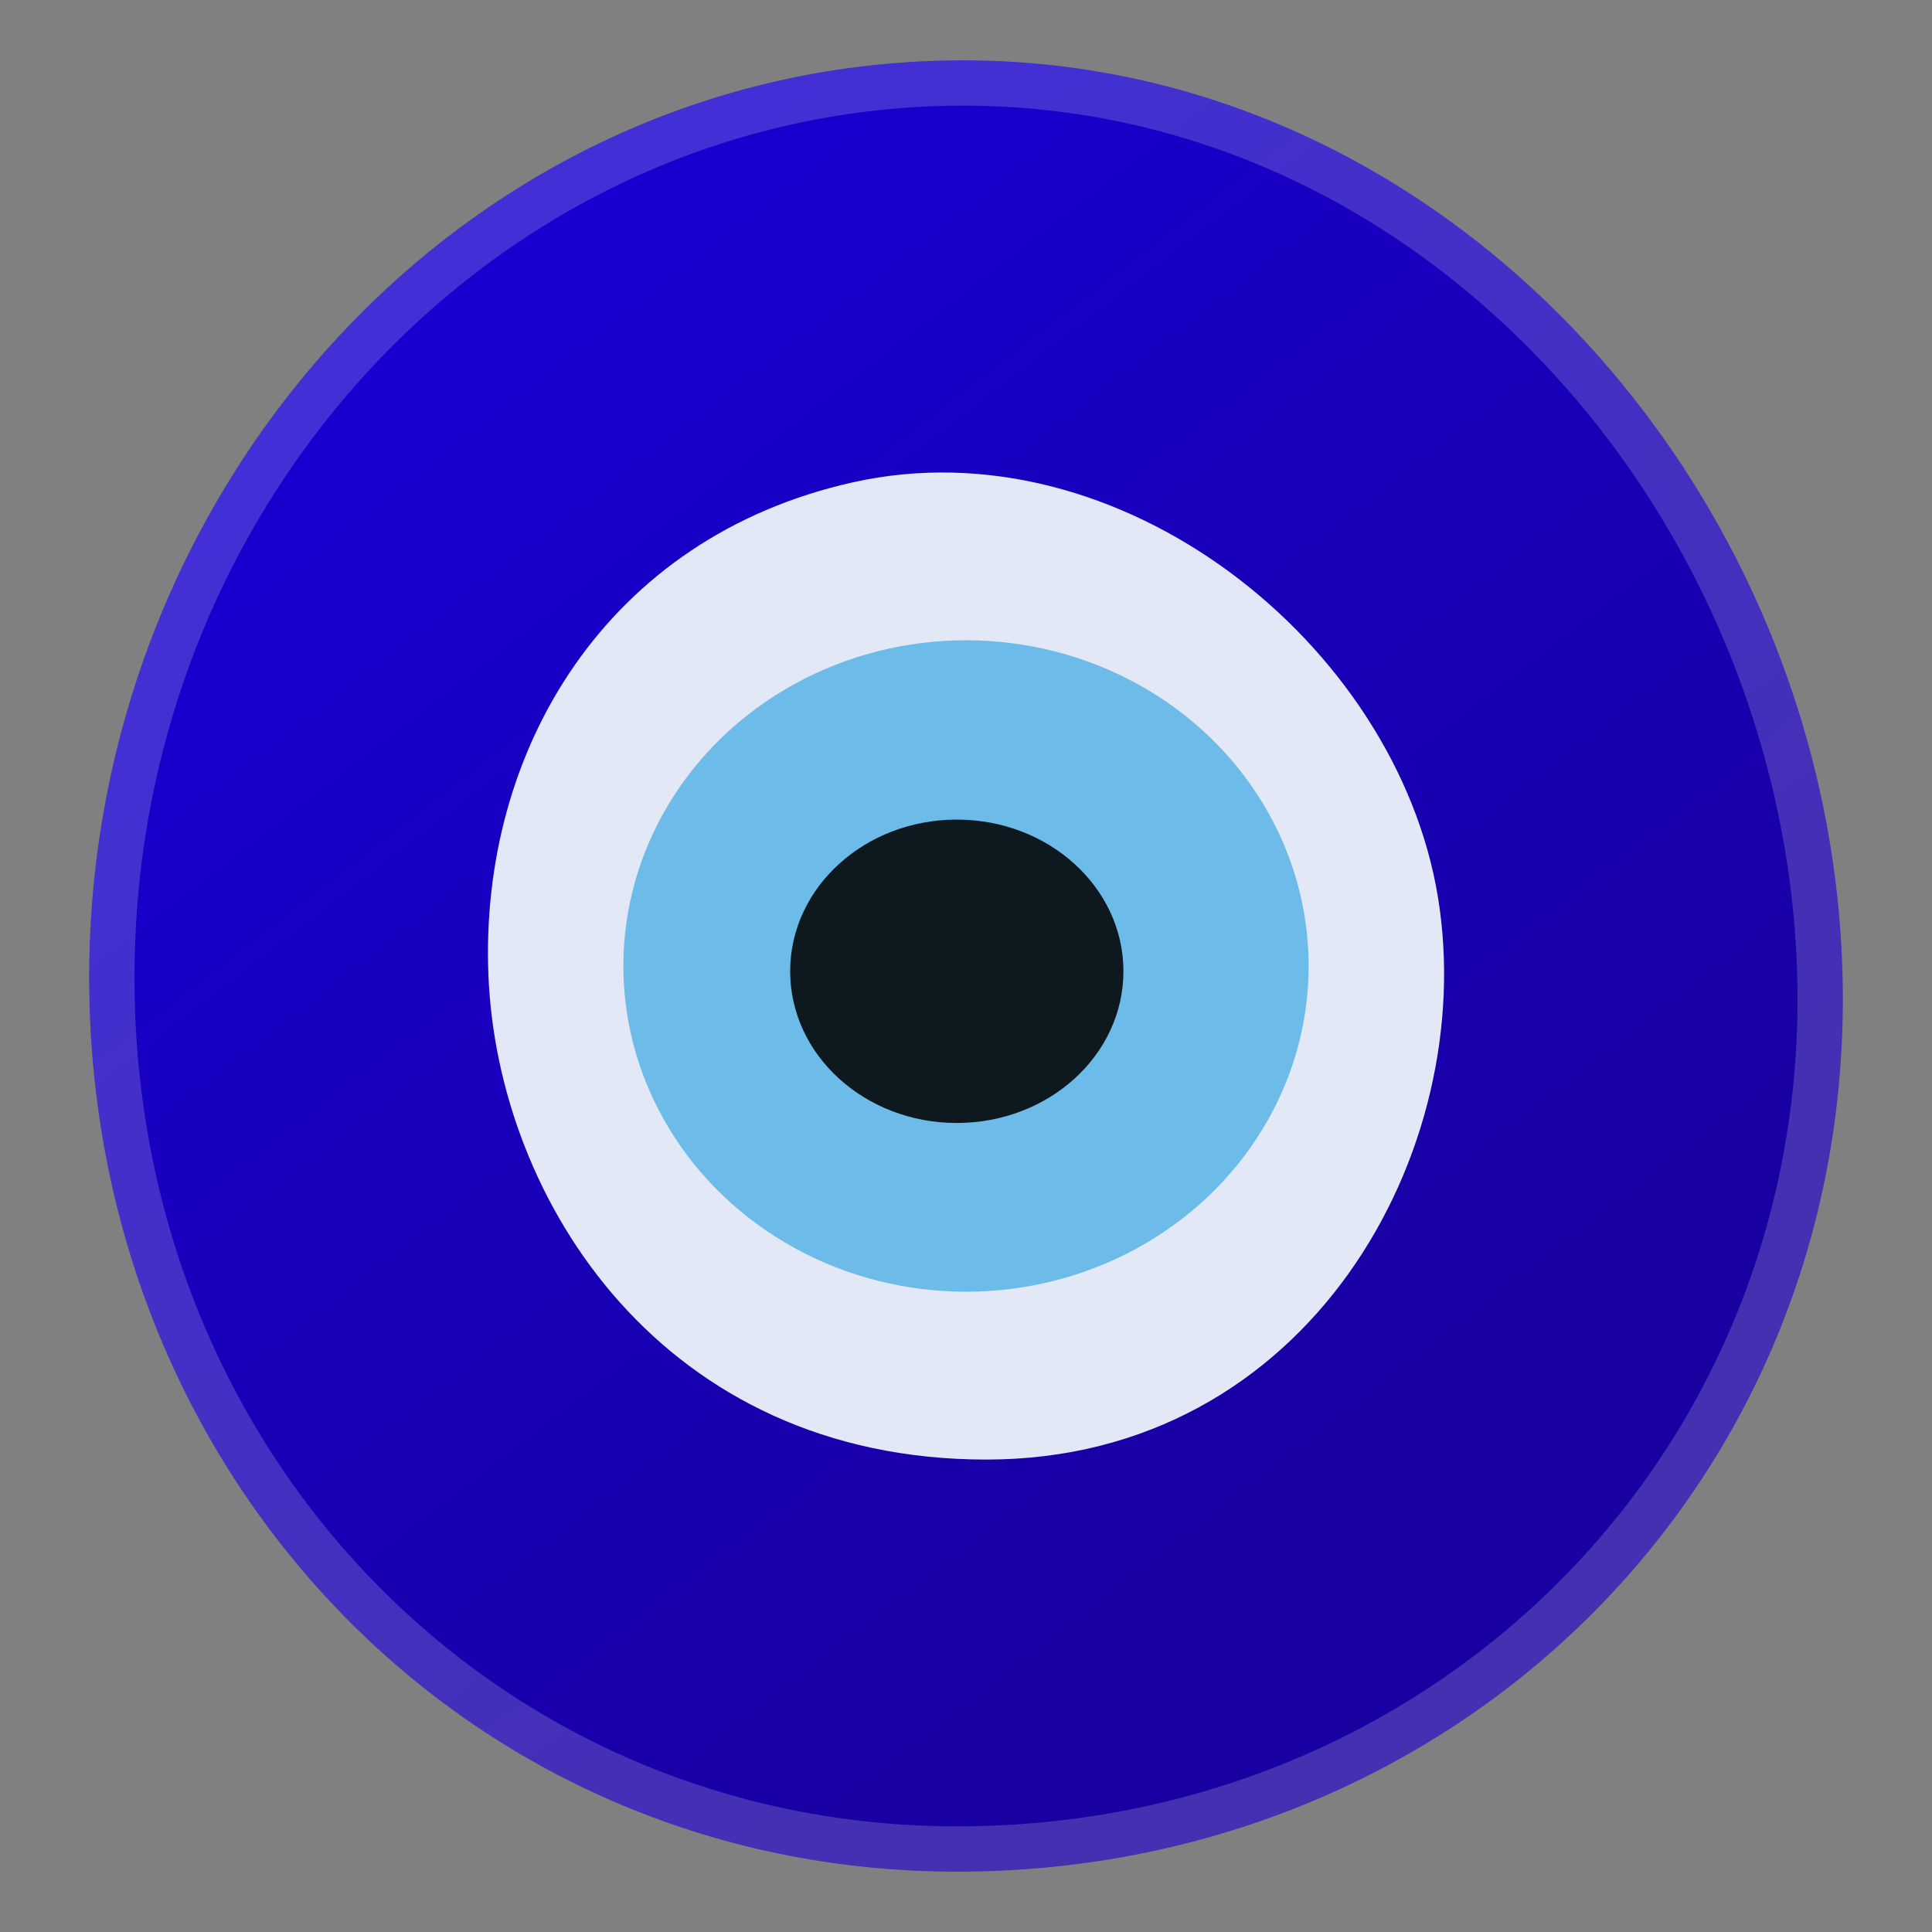
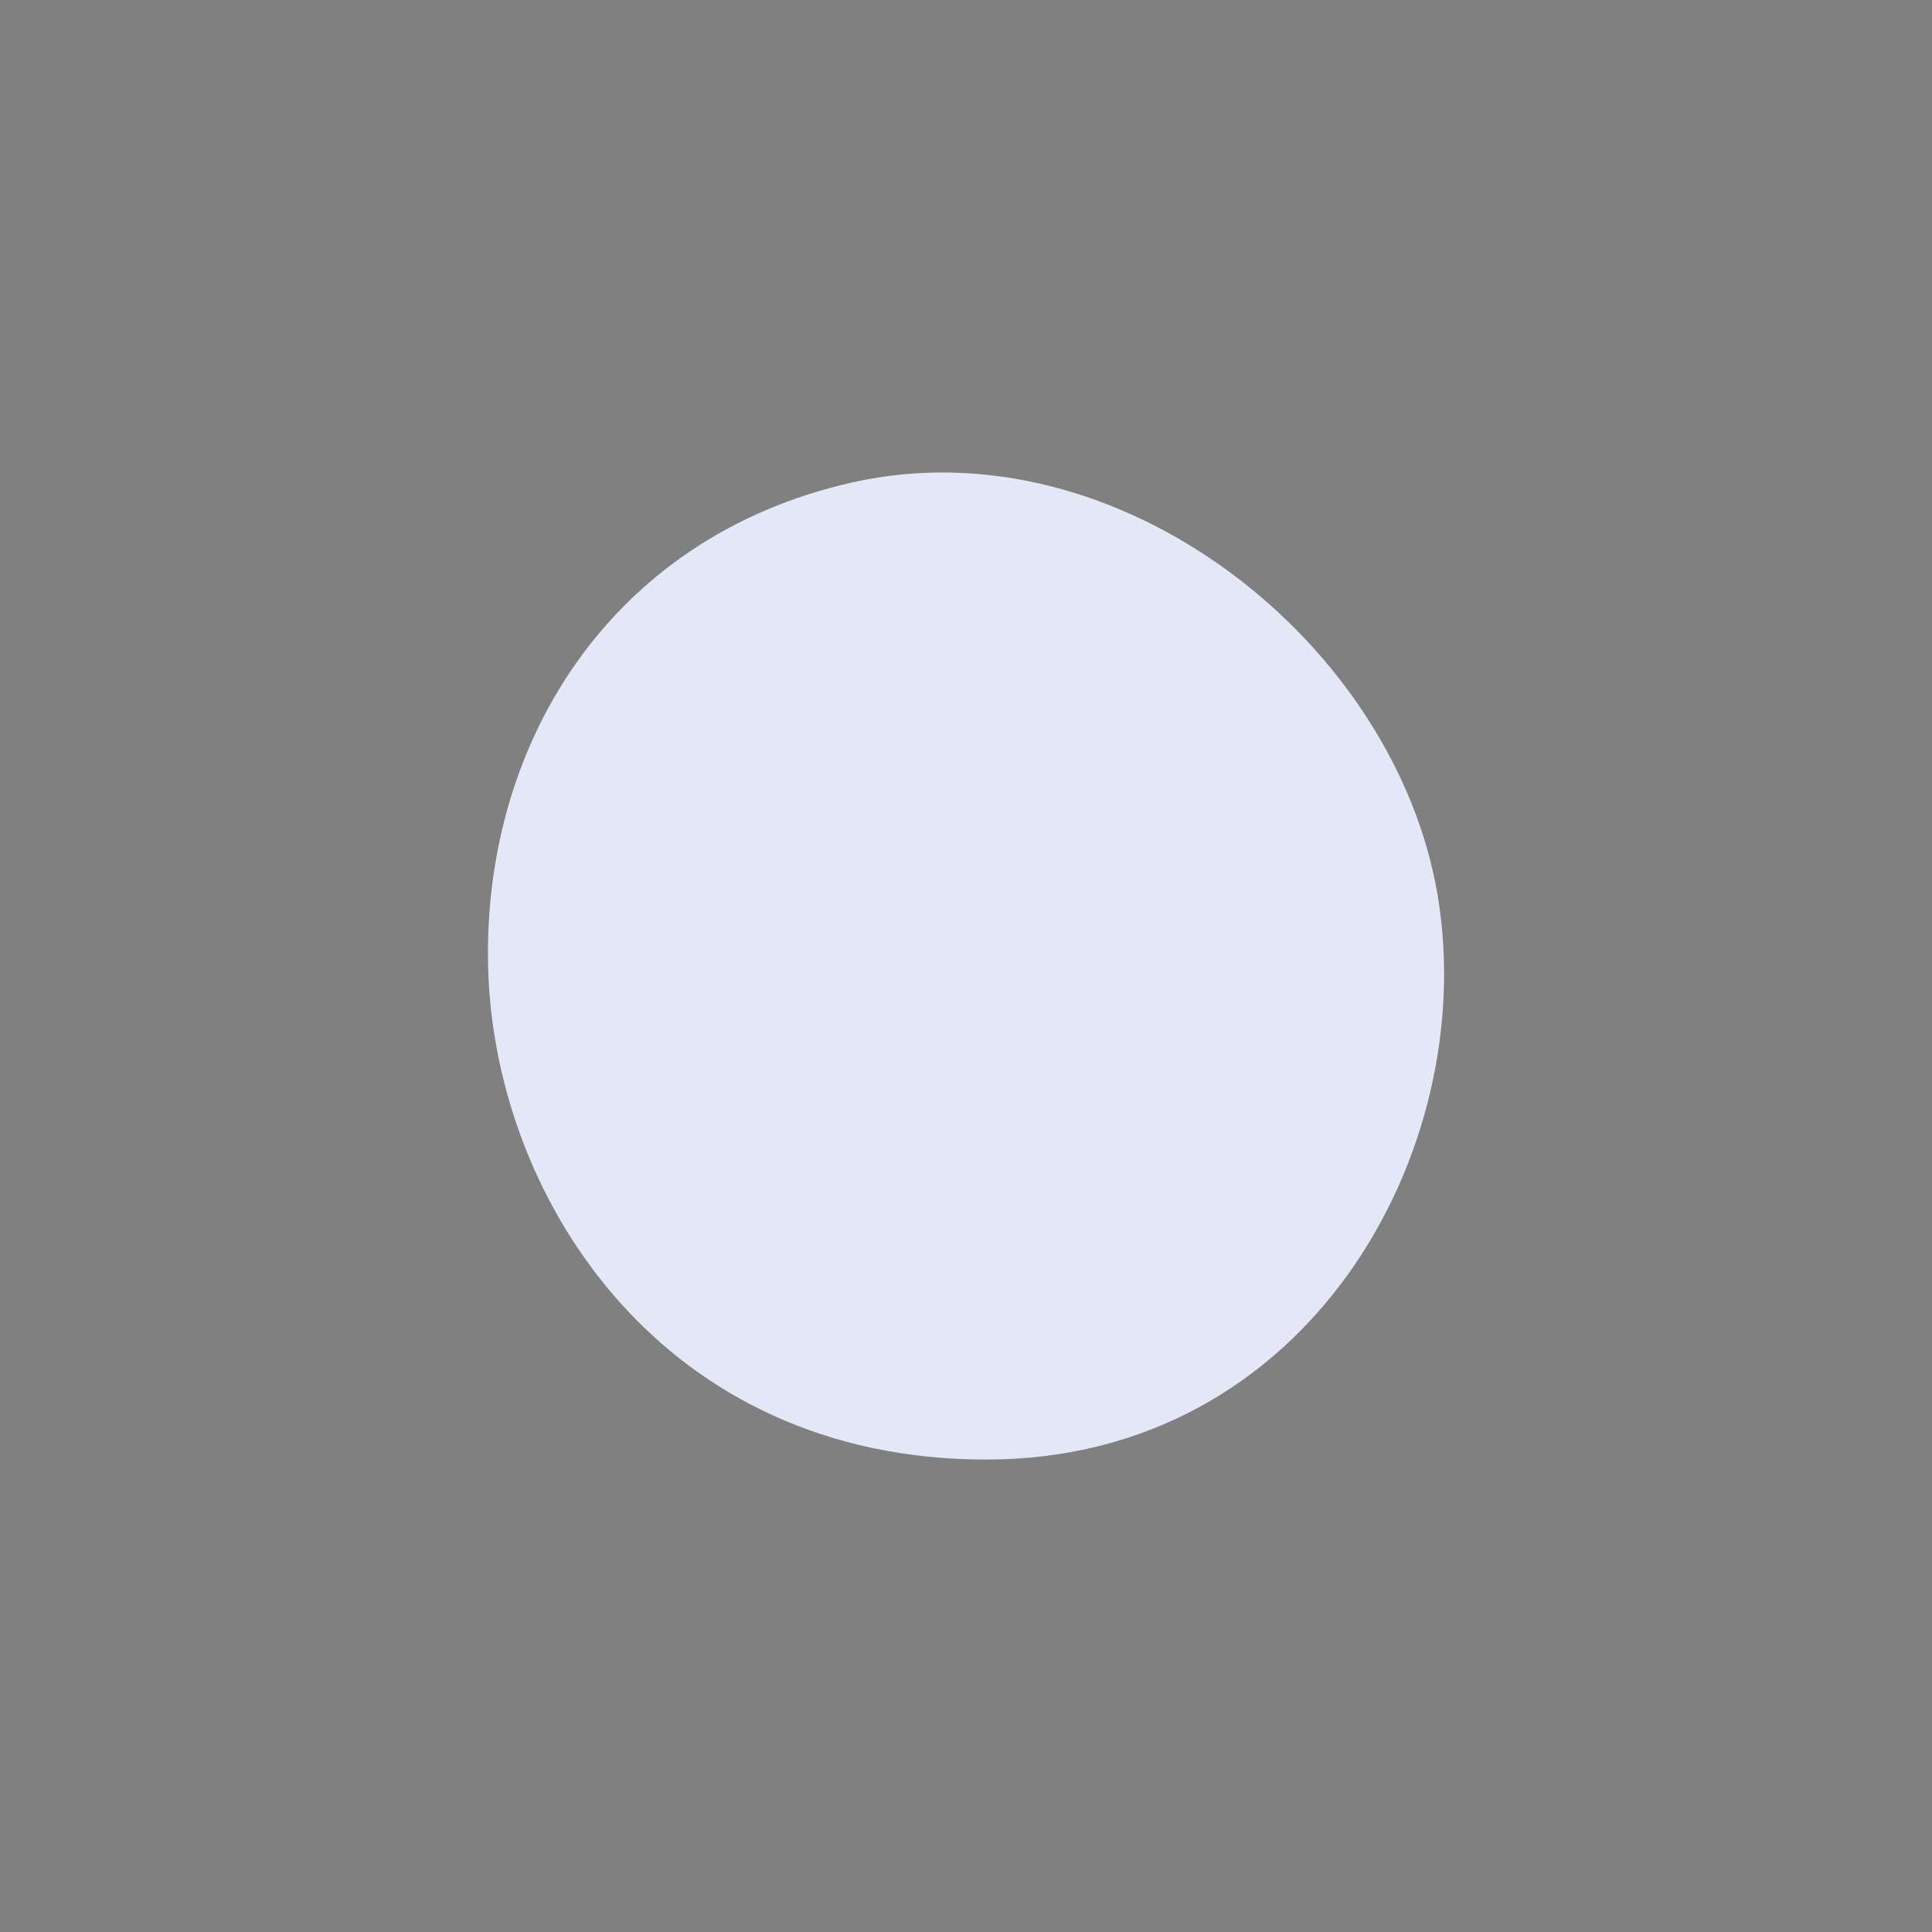
<svg xmlns="http://www.w3.org/2000/svg" viewBox="0 0 128 128">
  <rect x="0" y="0" width="128" height="128" fill="#808080" stroke="none" />
  <linearGradient id="a" x1="29.536" x2="91.734" y1="20.517" y2="100.95" gradientUnits="userSpaceOnUse">
    <stop stop-color="#1700D0" offset="0" />
    <stop stop-color="#1900A0" offset=".998" />
  </linearGradient>
-   <path d="M122.09,66.2c0,32.82-26.07,57.8-58.68,57.8S5.91,97.59,5.91,64.77S31.22,4,63.82,4 S122.09,33.38,122.09,66.2z" fill="url(#a)" />
  <path d="m56.48 31.96c-16.28 3.65-24.73 17.71-24.12 32.67 0.61 14.97 11.6 32.07 32.98 32.07s32.67-20.46 29.93-37.25c-2.75-16.8-21.08-31.46-38.79-27.49z" fill="#E2E8F5" />
-   <ellipse cx="64" cy="64" rx="22.7" ry="21.58" fill="#6CBBE8" />
-   <ellipse cx="63.39" cy="64.35" rx="11.04" ry="10.05" fill="#0E191F" />
  <g opacity=".2">
-     <path d="m63.82 7c14.71 0 28.62 6.33 39.15 17.82 10.24 11.18 16.12 26.26 16.12 41.38 0 30.73-24.46 54.8-55.68 54.8-30.56 0-54.5-24.7-54.5-56.23 0-31.86 24.63-57.77 54.91-57.77m0-3c-32.6 0-57.91 27.95-57.91 60.77s24.9 59.23 57.5 59.23 58.68-24.98 58.68-57.8-25.66-62.2-58.27-62.2z" fill="#eee" />
-   </g>
+     </g>
</svg>